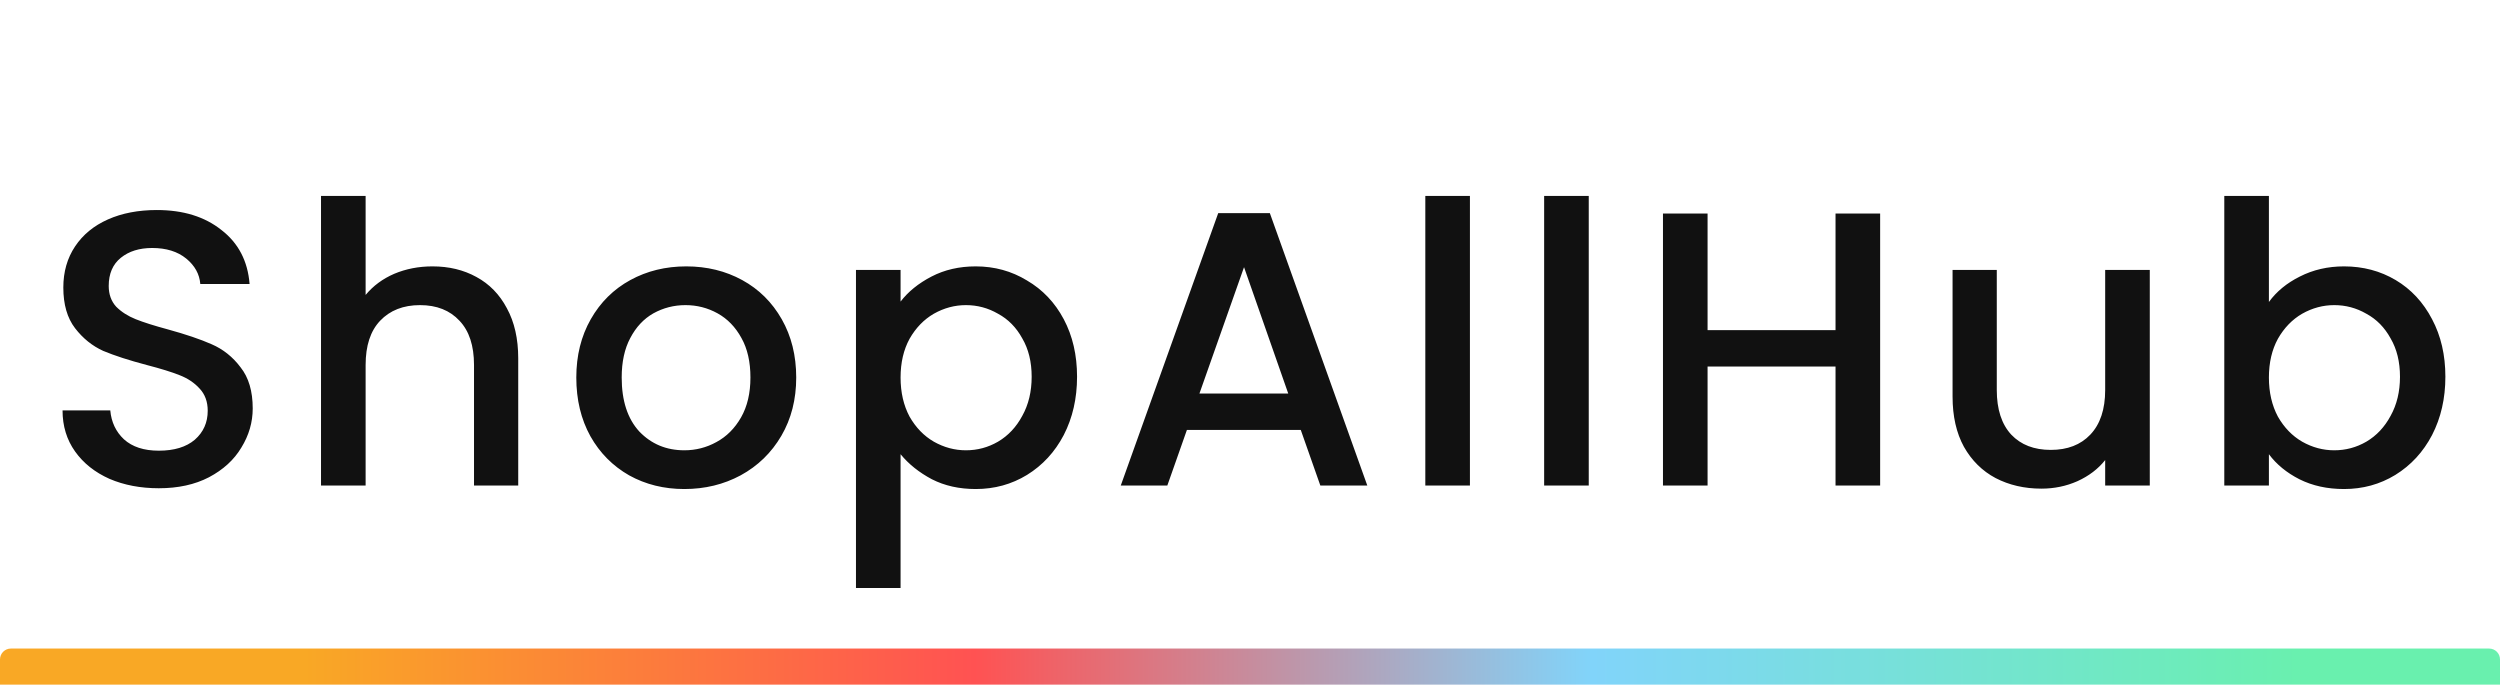
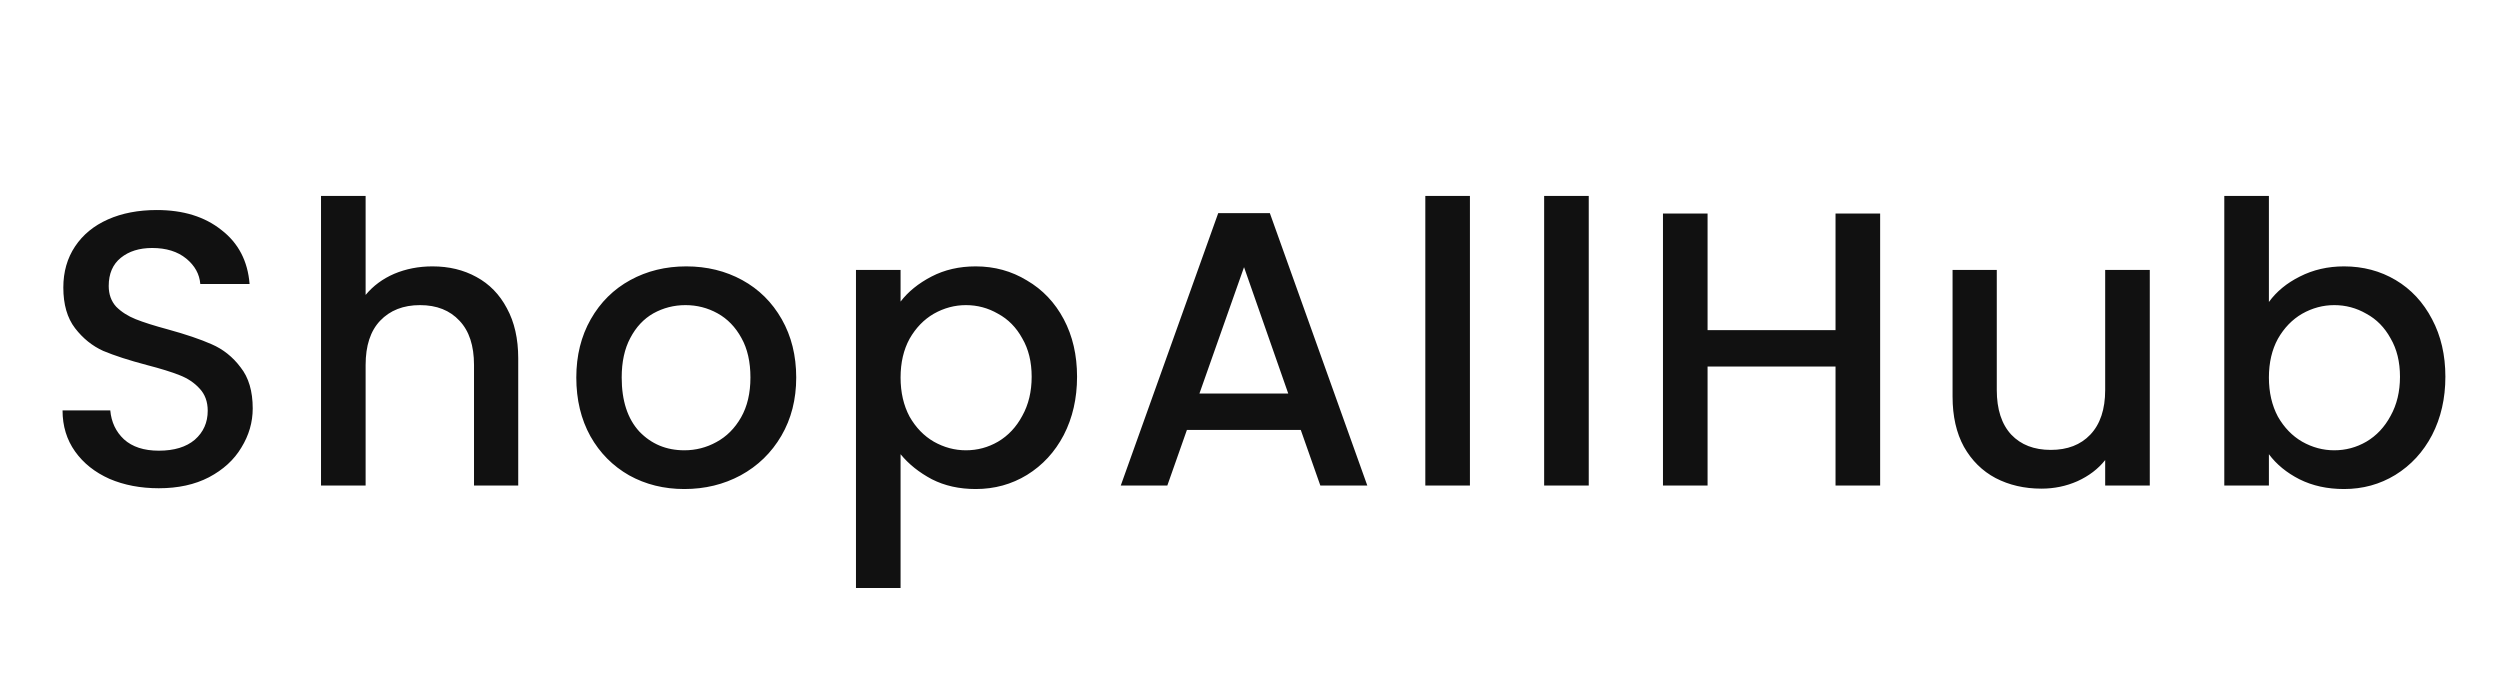
<svg xmlns="http://www.w3.org/2000/svg" fill="none" viewBox="0 0 230 63" height="63" width="230">
  <g filter="url(#filter0_i_935_2222)">
-     <path fill="url(#paint0_linear_935_2222)" d="M0 51.667C0 51.115 0.448 50.667 1 50.667H229C229.552 50.667 230 51.115 230 51.667V57.667C230 58.219 229.552 58.667 229 58.667H1C0.448 58.667 0 58.219 0 57.667V51.667Z" />
-   </g>
+     </g>
  <path fill="#111111" d="M14.611 44.919C12.931 44.919 11.418 44.631 10.075 44.055C8.73 43.455 7.674 42.615 6.906 41.535C6.138 40.455 5.754 39.195 5.754 37.755H10.146C10.242 38.835 10.662 39.723 11.406 40.419C12.175 41.115 13.242 41.463 14.611 41.463C16.026 41.463 17.131 41.127 17.922 40.455C18.715 39.759 19.11 38.871 19.11 37.791C19.11 36.951 18.858 36.267 18.355 35.739C17.875 35.211 17.262 34.803 16.518 34.515C15.799 34.227 14.79 33.915 13.495 33.579C11.863 33.147 10.53 32.715 9.498 32.283C8.49 31.827 7.626 31.131 6.906 30.195C6.186 29.259 5.826 28.011 5.826 26.451C5.826 25.011 6.186 23.751 6.906 22.671C7.626 21.591 8.634 20.763 9.93 20.187C11.226 19.611 12.726 19.323 14.431 19.323C16.855 19.323 18.834 19.935 20.37 21.159C21.93 22.359 22.794 24.015 22.962 26.127H18.427C18.355 25.215 17.922 24.435 17.131 23.787C16.338 23.139 15.294 22.815 13.998 22.815C12.822 22.815 11.863 23.115 11.118 23.715C10.374 24.315 10.002 25.179 10.002 26.307C10.002 27.075 10.23 27.711 10.687 28.215C11.166 28.695 11.767 29.079 12.486 29.367C13.207 29.655 14.191 29.967 15.438 30.303C17.095 30.759 18.439 31.215 19.471 31.671C20.526 32.127 21.415 32.835 22.134 33.795C22.878 34.731 23.25 35.991 23.25 37.575C23.25 38.847 22.902 40.047 22.206 41.175C21.535 42.303 20.538 43.215 19.218 43.911C17.922 44.583 16.387 44.919 14.611 44.919ZM39.793 24.507C41.305 24.507 42.649 24.831 43.825 25.479C45.025 26.127 45.961 27.087 46.633 28.359C47.329 29.631 47.677 31.167 47.677 32.967V44.667H43.609V33.579C43.609 31.803 43.165 30.447 42.277 29.511C41.389 28.551 40.177 28.071 38.641 28.071C37.105 28.071 35.881 28.551 34.969 29.511C34.081 30.447 33.637 31.803 33.637 33.579V44.667H29.533V18.027H33.637V27.135C34.333 26.295 35.209 25.647 36.265 25.191C37.345 24.735 38.521 24.507 39.793 24.507ZM62.956 44.991C61.084 44.991 59.392 44.571 57.88 43.731C56.368 42.867 55.18 41.667 54.316 40.131C53.452 38.571 53.02 36.771 53.02 34.731C53.02 32.715 53.464 30.927 54.352 29.367C55.24 27.807 56.452 26.607 57.988 25.767C59.524 24.927 61.24 24.507 63.136 24.507C65.032 24.507 66.748 24.927 68.284 25.767C69.82 26.607 71.032 27.807 71.92 29.367C72.808 30.927 73.252 32.715 73.252 34.731C73.252 36.747 72.796 38.535 71.884 40.095C70.972 41.655 69.724 42.867 68.14 43.731C66.58 44.571 64.852 44.991 62.956 44.991ZM62.956 41.427C64.012 41.427 64.996 41.175 65.908 40.671C66.844 40.167 67.6 39.411 68.176 38.403C68.752 37.395 69.04 36.171 69.04 34.731C69.04 33.291 68.764 32.079 68.212 31.095C67.66 30.087 66.928 29.331 66.016 28.827C65.104 28.323 64.12 28.071 63.064 28.071C62.008 28.071 61.024 28.323 60.112 28.827C59.224 29.331 58.516 30.087 57.988 31.095C57.46 32.079 57.196 33.291 57.196 34.731C57.196 36.867 57.736 38.523 58.816 39.699C59.92 40.851 61.3 41.427 62.956 41.427ZM82.853 27.747C83.549 26.835 84.497 26.067 85.697 25.443C86.897 24.819 88.253 24.507 89.765 24.507C91.493 24.507 93.065 24.939 94.481 25.803C95.921 26.643 97.049 27.831 97.865 29.367C98.681 30.903 99.089 32.667 99.089 34.659C99.089 36.651 98.681 38.439 97.865 40.023C97.049 41.583 95.921 42.807 94.481 43.695C93.065 44.559 91.493 44.991 89.765 44.991C88.253 44.991 86.909 44.691 85.733 44.091C84.557 43.467 83.597 42.699 82.853 41.787V54.099H78.749V24.831H82.853V27.747ZM94.913 34.659C94.913 33.291 94.625 32.115 94.049 31.131C93.497 30.123 92.753 29.367 91.817 28.863C90.905 28.335 89.921 28.071 88.865 28.071C87.833 28.071 86.849 28.335 85.913 28.863C85.001 29.391 84.257 30.159 83.681 31.167C83.129 32.175 82.853 33.363 82.853 34.731C82.853 36.099 83.129 37.299 83.681 38.331C84.257 39.339 85.001 40.107 85.913 40.635C86.849 41.163 87.833 41.427 88.865 41.427C89.921 41.427 90.905 41.163 91.817 40.635C92.753 40.083 93.497 39.291 94.049 38.259C94.625 37.227 94.913 36.027 94.913 34.659ZM119.671 39.555H109.195L107.395 44.667H103.111L112.075 19.611H116.827L125.791 44.667H121.471L119.671 39.555ZM118.519 36.207L114.451 24.579L110.347 36.207H118.519ZM135.233 18.027V44.667H131.129V18.027H135.233ZM146.165 18.027V44.667H142.061V18.027H146.165ZM172.973 19.647V44.667H168.869V33.723H157.097V44.667H152.993V19.647H157.097V30.375H168.869V19.647H172.973ZM197.78 24.831V44.667H193.676V42.327C193.028 43.143 192.176 43.791 191.12 44.271C190.088 44.727 188.984 44.955 187.808 44.955C186.248 44.955 184.844 44.631 183.596 43.983C182.372 43.335 181.4 42.375 180.68 41.103C179.984 39.831 179.636 38.295 179.636 36.495V24.831H183.704V35.883C183.704 37.659 184.148 39.027 185.036 39.987C185.924 40.923 187.136 41.391 188.672 41.391C190.208 41.391 191.42 40.923 192.308 39.987C193.22 39.027 193.676 37.659 193.676 35.883V24.831H197.78ZM208.739 27.783C209.435 26.823 210.383 26.043 211.583 25.443C212.807 24.819 214.163 24.507 215.651 24.507C217.403 24.507 218.987 24.927 220.403 25.767C221.819 26.607 222.935 27.807 223.751 29.367C224.567 30.903 224.975 32.667 224.975 34.659C224.975 36.651 224.567 38.439 223.751 40.023C222.935 41.583 221.807 42.807 220.367 43.695C218.951 44.559 217.379 44.991 215.651 44.991C214.115 44.991 212.747 44.691 211.547 44.091C210.371 43.491 209.435 42.723 208.739 41.787V44.667H204.635V18.027H208.739V27.783ZM220.799 34.659C220.799 33.291 220.511 32.115 219.935 31.131C219.383 30.123 218.639 29.367 217.703 28.863C216.791 28.335 215.807 28.071 214.751 28.071C213.719 28.071 212.735 28.335 211.799 28.863C210.887 29.391 210.143 30.159 209.567 31.167C209.015 32.175 208.739 33.363 208.739 34.731C208.739 36.099 209.015 37.299 209.567 38.331C210.143 39.339 210.887 40.107 211.799 40.635C212.735 41.163 213.719 41.427 214.751 41.427C215.807 41.427 216.791 41.163 217.703 40.635C218.639 40.083 219.383 39.291 219.935 38.259C220.511 37.227 220.799 36.027 220.799 34.659Z" />
  <defs>
    <filter color-interpolation-filters="sRGB" filterUnits="userSpaceOnUse" height="17" width="230" y="50.667" x="0" id="filter0_i_935_2222">
      <feFlood result="BackgroundImageFix" flood-opacity="0" />
      <feBlend result="shape" in2="BackgroundImageFix" in="SourceGraphic" mode="normal" />
      <feColorMatrix result="hardAlpha" values="0 0 0 0 0 0 0 0 0 0 0 0 0 0 0 0 0 0 127 0" type="matrix" in="SourceAlpha" />
      <feMorphology result="effect1_innerShadow_935_2222" in="SourceAlpha" operator="dilate" radius="5" />
      <feOffset dy="9" />
      <feGaussianBlur stdDeviation="20" />
      <feComposite k3="1" k2="-1" operator="arithmetic" in2="hardAlpha" />
      <feColorMatrix values="0 0 0 0 1 0 0 0 0 1 0 0 0 0 1 0 0 0 0.35 0" type="matrix" />
      <feBlend result="effect1_innerShadow_935_2222" in2="shape" mode="normal" />
    </filter>
    <linearGradient gradientUnits="userSpaceOnUse" y2="37.3" x2="213.71" y1="37.3" x1="28.019" id="paint0_linear_935_2222">
      <stop stop-color="#F9A825" />
      <stop stop-color="#FF5252" offset="0.332" />
      <stop stop-color="#81D4FA" offset="0.638" />
      <stop stop-color="#69F0AE" offset="0.991" />
    </linearGradient>
  </defs>
</svg>